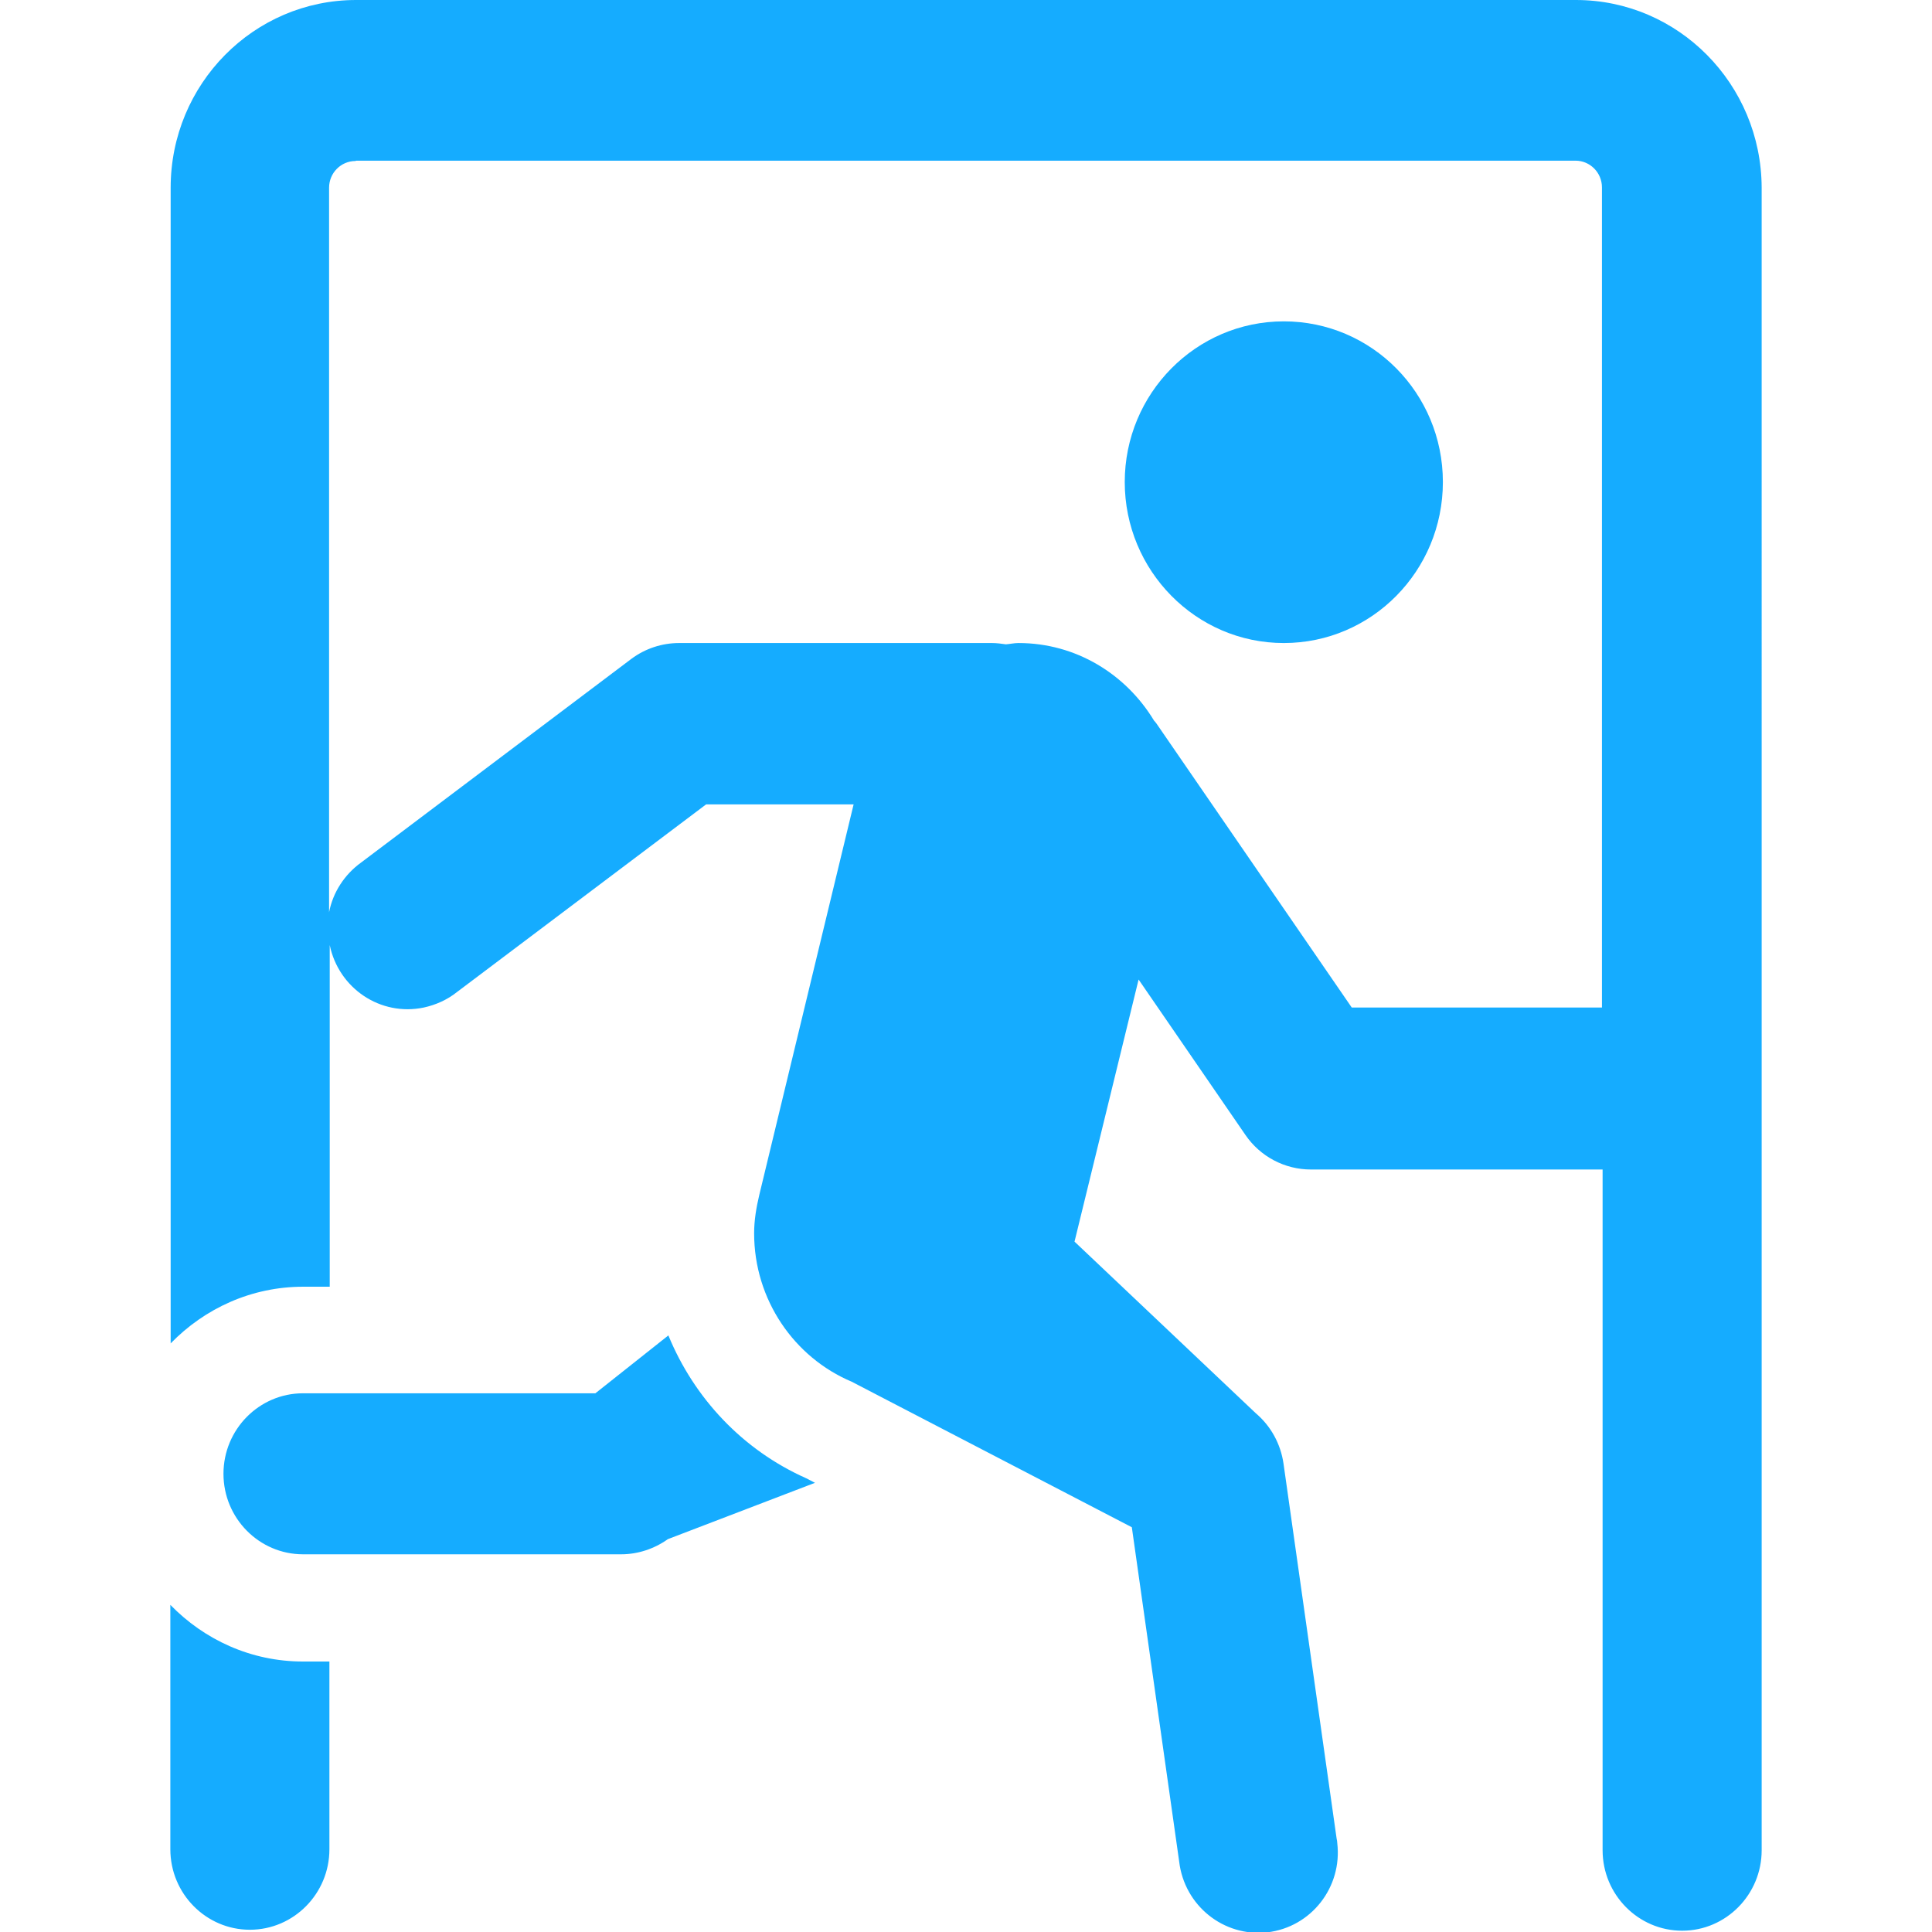
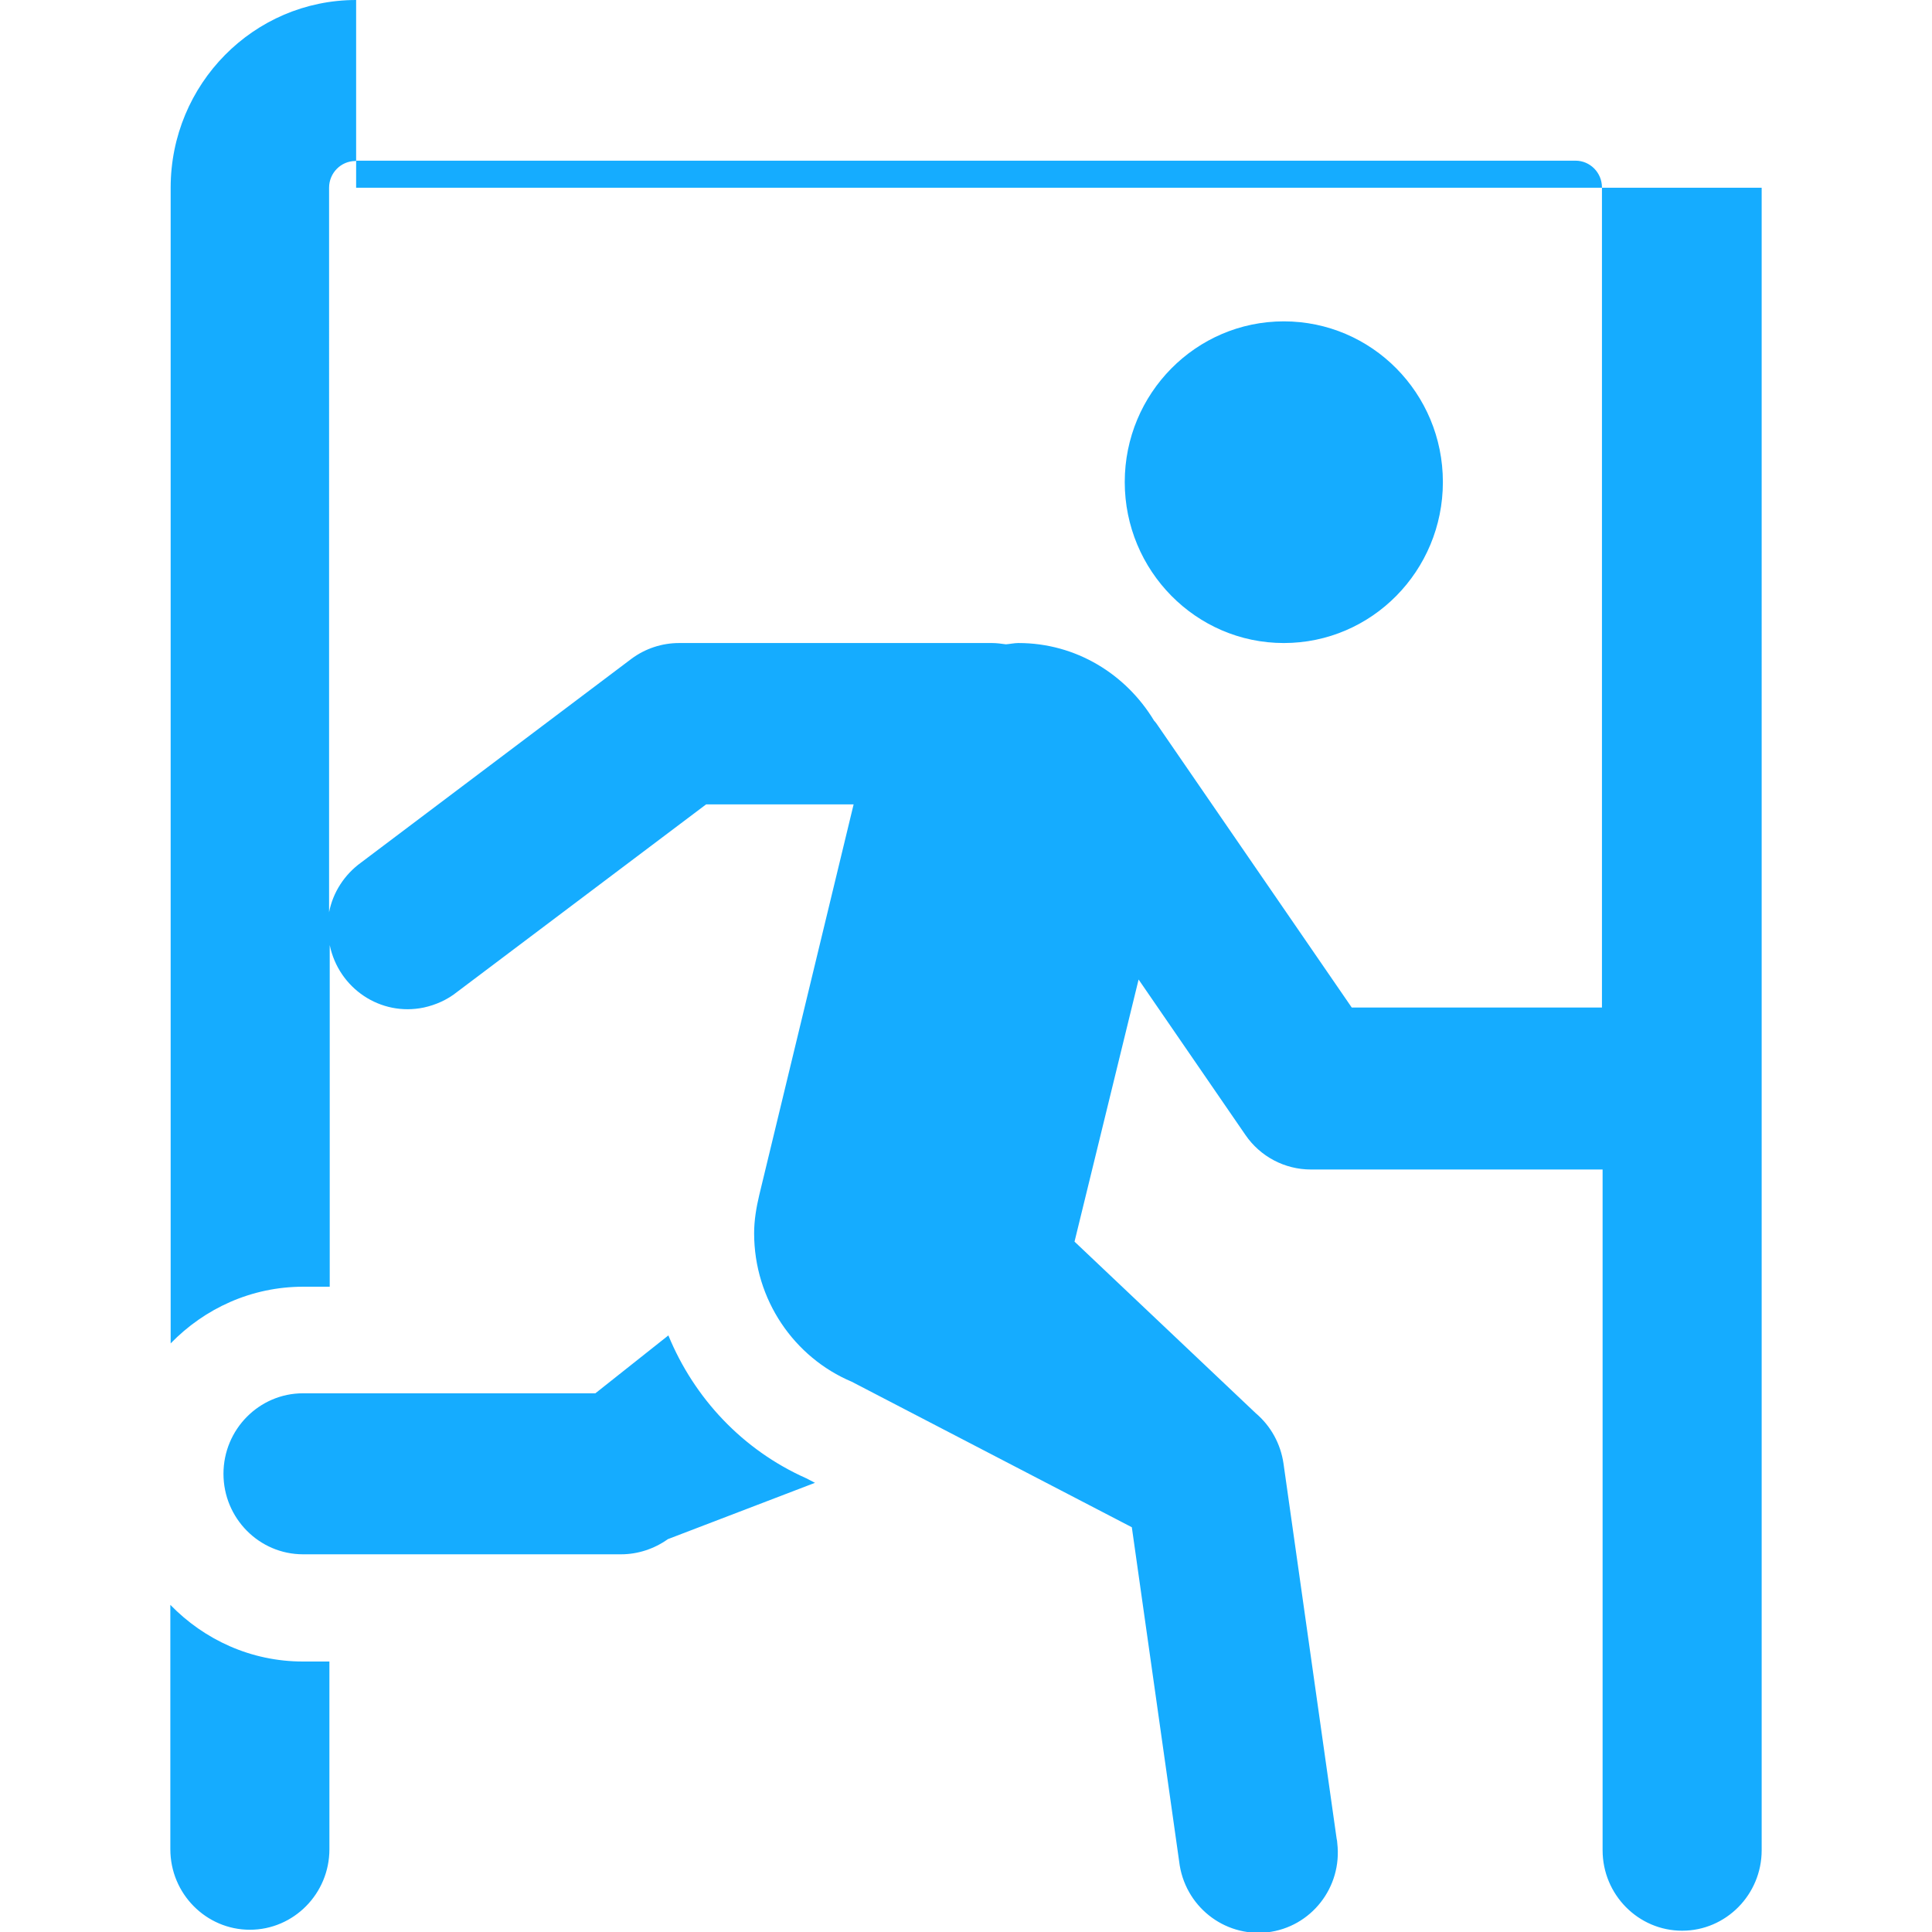
<svg xmlns="http://www.w3.org/2000/svg" id="Layer_1" data-name="Layer 1" viewBox="0 0 60 60" width="60px" height="60px">
  <defs>
    <style>
      .cls-1 {
        fill: #15acff;
      }
    </style>
  </defs>
-   <path class="cls-1" d="m11.06,0C7.88,0,5.3,2.61,5.3,5.83v35.89c1.05-1.08,2.5-1.76,4.12-1.76h.82v-10.61c.28,1.35,1.58,2.22,2.92,1.94.37-.08.73-.24,1.03-.48l7.74-5.83h4.58l-2.93,12.13c-.09.38-.16.78-.16,1.19,0,2.07,1.25,3.86,3.03,4.61l8.7,4.52,1.47,10.38c.16,1.37,1.38,2.35,2.74,2.2,1.36-.16,2.33-1.4,2.17-2.77,0-.05-.01-.09-.02-.14l-1.65-11.65c-.09-.61-.39-1.16-.86-1.56l-5.63-5.33,1.99-8.14,3.32,4.83c.46.67,1.22,1.07,2.03,1.07h9.06v21.14c0,1.38,1.11,2.5,2.47,2.5s2.47-1.12,2.47-2.5V5.83C54.7,2.61,52.12,0,48.94,0H11.06Zm0,4.99h37.87c.45,0,.82.37.82.83v25.47h-7.77l-6.01-8.74c-.04-.06-.08-.12-.13-.17-.87-1.44-2.42-2.41-4.21-2.41-.13,0-.26.03-.39.04-.14-.02-.29-.04-.43-.04h-9.72c-.53,0-1.05.17-1.48.49l-8.4,6.33c-.51.37-.87.92-.99,1.54V5.83c0-.46.37-.83.82-.83Zm28.81,4.99c-2.73,0-4.94,2.24-4.94,4.99s2.21,5,4.94,5,4.94-2.24,4.94-5-2.21-4.99-4.94-4.99Zm-19.11,31.49l-2.27,1.8h-9.08c-1.36,0-2.47,1.12-2.47,2.5s1.11,2.5,2.47,2.5h9.88c.52,0,1.03-.17,1.45-.47l4.57-1.75-.27-.14c-1.98-.88-3.48-2.49-4.28-4.43Zm-15.47,8.37v7.59c0,1.38,1.11,2.5,2.47,2.5s2.47-1.12,2.47-2.5v-5.83h-.82c-1.62,0-3.07-.68-4.12-1.76Z" />
+   <path class="cls-1" d="m11.06,0C7.88,0,5.3,2.61,5.3,5.83v35.89c1.05-1.08,2.5-1.76,4.12-1.76h.82v-10.61c.28,1.35,1.58,2.22,2.92,1.94.37-.08.73-.24,1.03-.48l7.74-5.83h4.58l-2.93,12.13c-.09.38-.16.78-.16,1.19,0,2.07,1.25,3.86,3.03,4.61l8.7,4.52,1.47,10.38c.16,1.37,1.38,2.35,2.74,2.2,1.36-.16,2.33-1.4,2.17-2.77,0-.05-.01-.09-.02-.14l-1.65-11.65c-.09-.61-.39-1.16-.86-1.56l-5.63-5.33,1.99-8.14,3.32,4.83c.46.67,1.22,1.07,2.03,1.07h9.06v21.14c0,1.38,1.11,2.5,2.47,2.5s2.47-1.12,2.47-2.5V5.83H11.06Zm0,4.99h37.87c.45,0,.82.37.82.83v25.47h-7.77l-6.01-8.74c-.04-.06-.08-.12-.13-.17-.87-1.44-2.42-2.41-4.21-2.41-.13,0-.26.03-.39.04-.14-.02-.29-.04-.43-.04h-9.72c-.53,0-1.05.17-1.48.49l-8.4,6.33c-.51.37-.87.92-.99,1.54V5.83c0-.46.37-.83.82-.83Zm28.81,4.99c-2.73,0-4.94,2.24-4.94,4.99s2.21,5,4.94,5,4.94-2.24,4.94-5-2.21-4.99-4.94-4.99Zm-19.11,31.49l-2.27,1.8h-9.08c-1.36,0-2.47,1.12-2.47,2.5s1.11,2.5,2.47,2.5h9.88c.52,0,1.03-.17,1.45-.47l4.57-1.75-.27-.14c-1.98-.88-3.48-2.49-4.28-4.43Zm-15.47,8.37v7.59c0,1.38,1.11,2.5,2.47,2.5s2.47-1.12,2.47-2.5v-5.83h-.82c-1.62,0-3.07-.68-4.12-1.76Z" />
</svg>